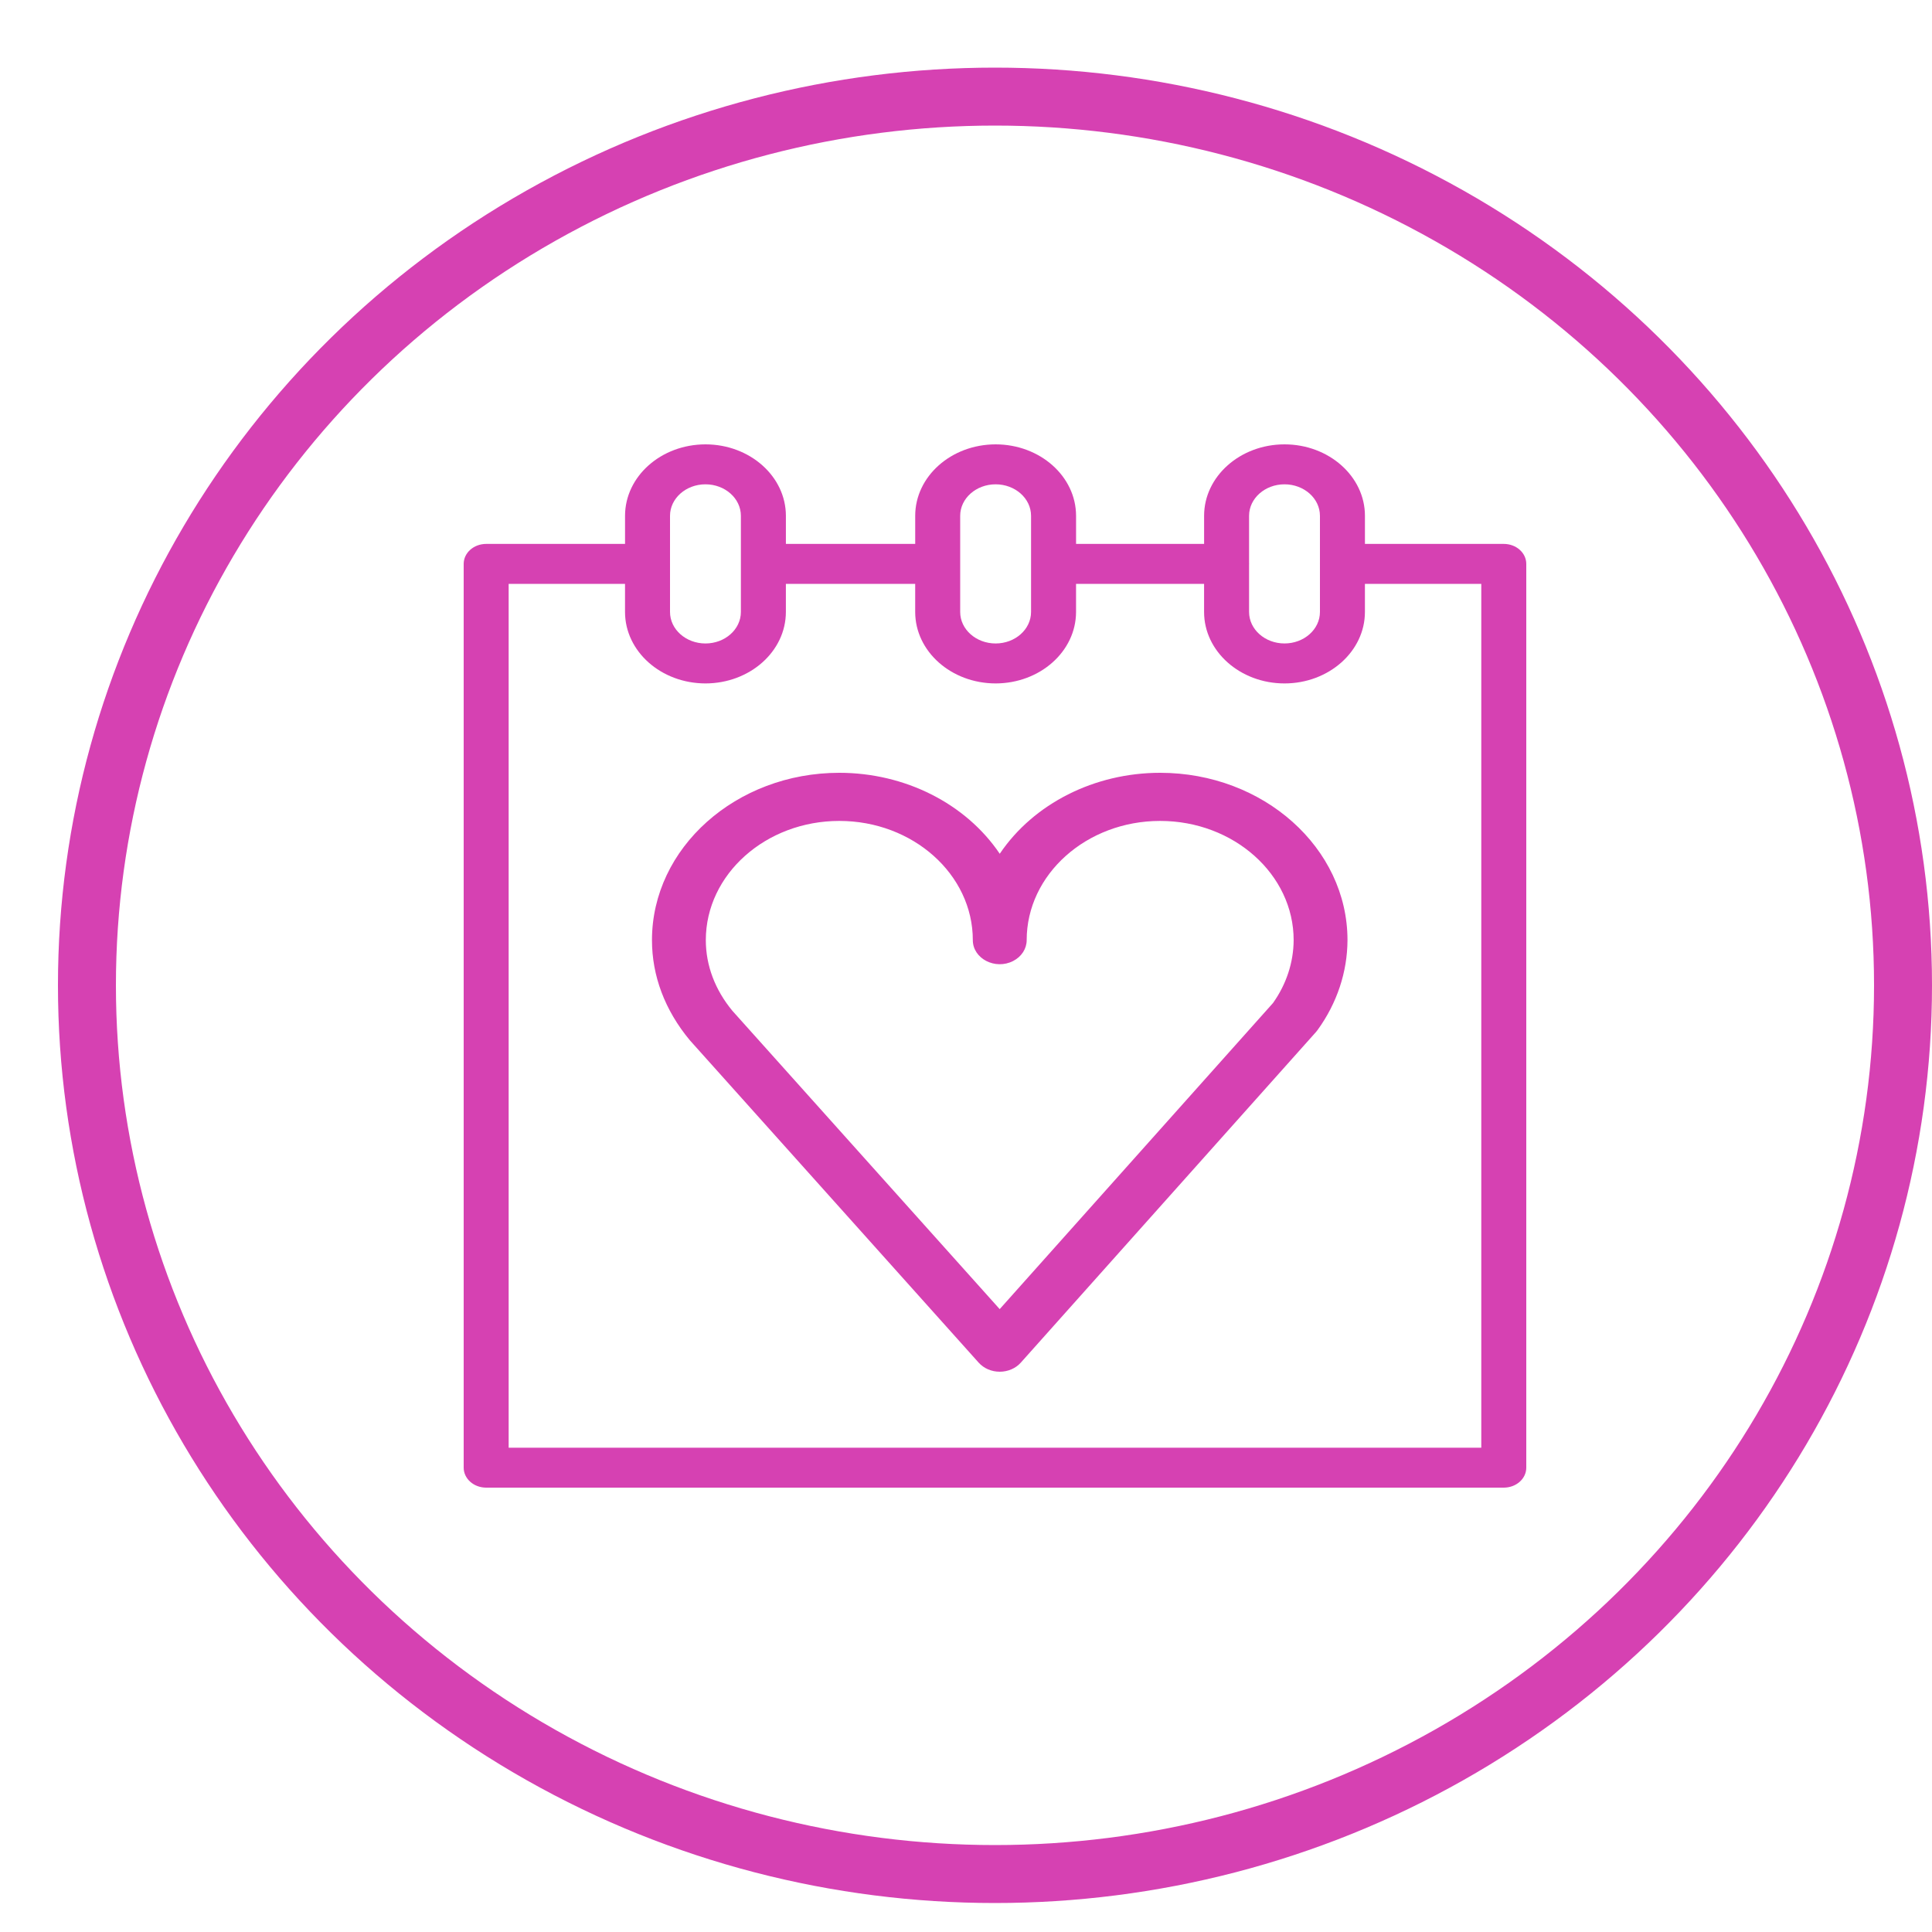
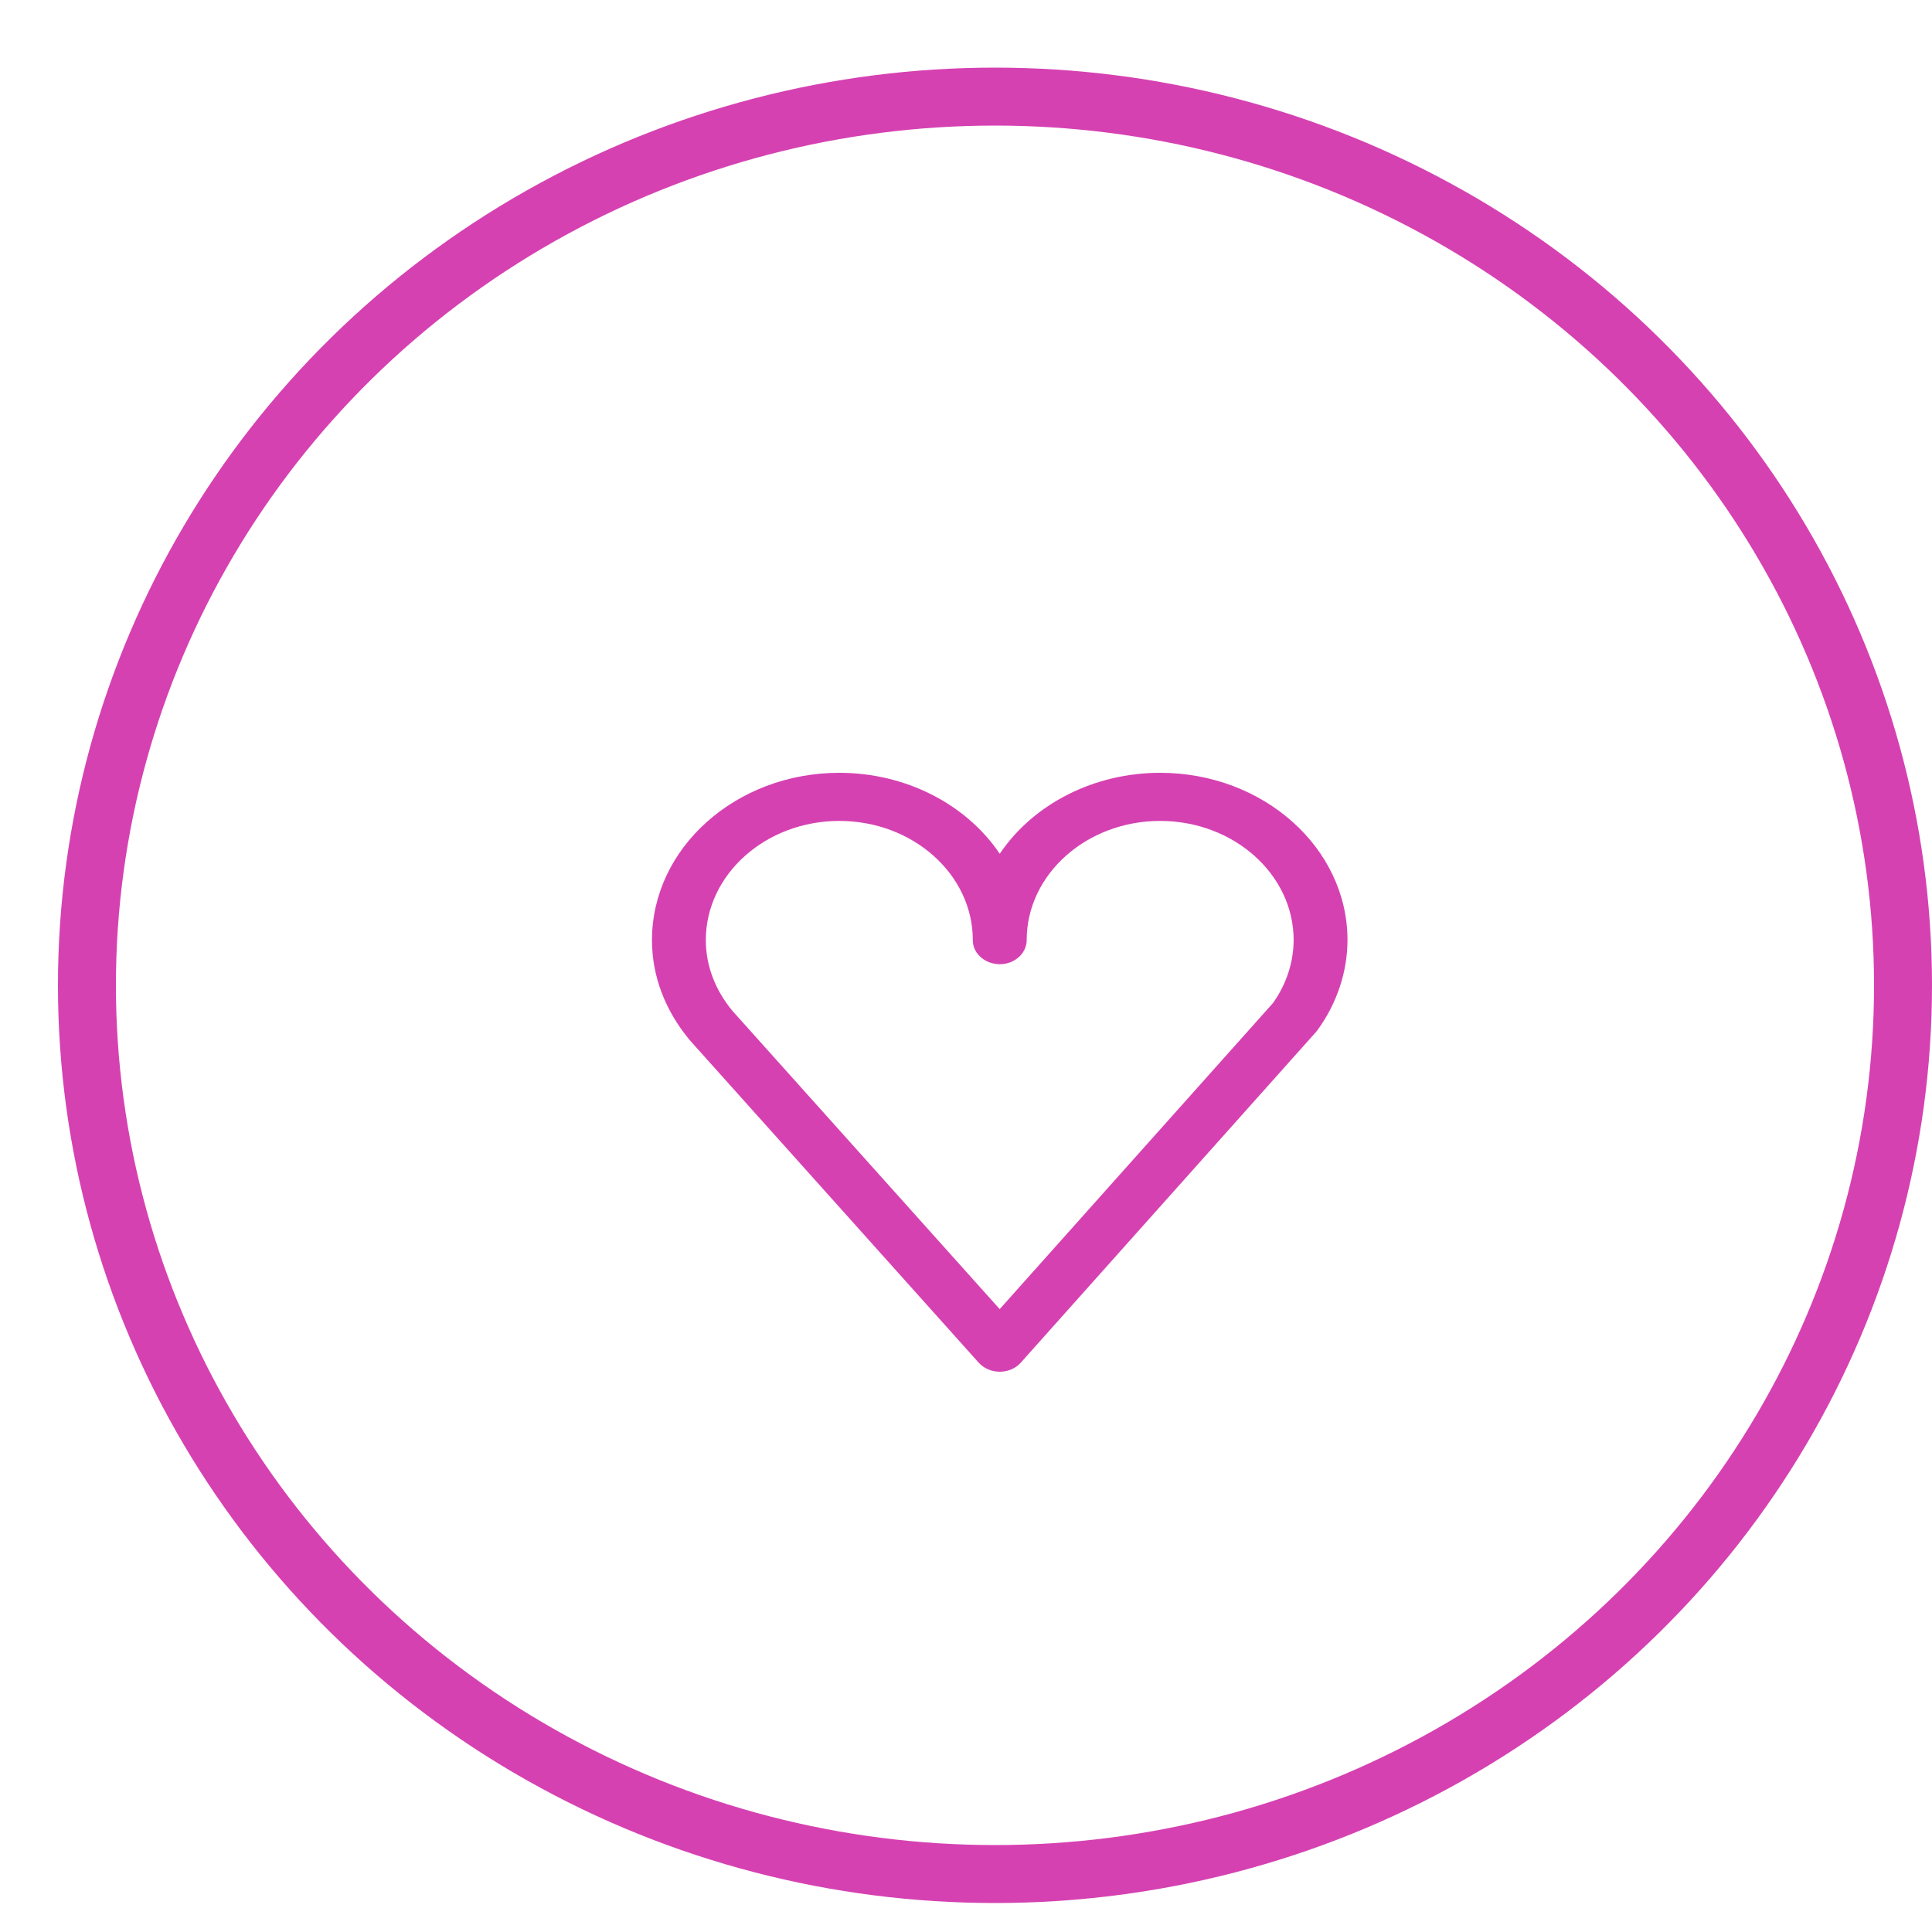
<svg xmlns="http://www.w3.org/2000/svg" viewBox="1950 2450 100 100" width="100" height="100">
-   <path fill="#d641b2" stroke="none" fill-opacity="1" stroke-width="1" stroke-opacity="1" color="rgb(51, 51, 51)" fill-rule="evenodd" font-size-adjust="none" id="tSvg1142fb9fbb4" title="Path 1" d="M 2027.836 2478.153 C 2025.44 2478.153 2023.044 2478.153 2020.649 2478.153 C 2020.649 2477.668 2020.649 2477.182 2020.649 2476.697 C 2020.649 2474.658 2018.781 2473 2016.486 2473 C 2014.191 2473 2012.324 2474.659 2012.324 2476.697 C 2012.324 2477.182 2012.324 2477.668 2012.324 2478.153 C 2010.115 2478.153 2007.906 2478.153 2005.697 2478.153 C 2005.697 2477.668 2005.697 2477.182 2005.697 2476.697 C 2005.694 2474.656 2003.832 2473.002 2001.534 2473 C 1999.236 2473.002 1997.373 2474.656 1997.371 2476.697 C 1997.371 2477.182 1997.371 2477.668 1997.371 2478.153 C 1995.14 2478.153 1992.909 2478.153 1990.678 2478.153 C 1990.678 2477.668 1990.678 2477.182 1990.678 2476.697 C 1990.675 2474.656 1988.813 2473.002 1986.515 2473 C 1984.217 2473.003 1982.355 2474.656 1982.352 2476.697 C 1982.352 2477.182 1982.352 2477.668 1982.352 2478.153 C 1979.956 2478.153 1977.56 2478.153 1975.164 2478.153 C 1974.521 2478.153 1974 2478.616 1974 2479.187 C 1974 2494.78 1974 2510.373 1974 2525.966 C 1974 2526.537 1974.521 2527 1975.164 2527 C 1992.721 2527 2010.279 2527 2027.836 2527 C 2028.479 2527 2029 2526.537 2029 2525.966 C 2029 2510.373 2029 2494.78 2029 2479.187C 2029 2478.616 2028.479 2478.153 2027.836 2478.153Z M 2016.486 2475.068 C 2017.498 2475.069 2018.319 2475.798 2018.32 2476.697 C 2018.32 2477.522 2018.32 2478.348 2018.32 2479.173 C 2018.32 2479.178 2018.319 2479.182 2018.319 2479.186 C 2018.319 2479.191 2018.32 2479.195 2018.32 2479.199 C 2018.32 2480.025 2018.32 2480.851 2018.32 2481.676 C 2018.32 2482.575 2017.497 2483.305 2016.486 2483.305 C 2015.475 2483.305 2014.652 2482.575 2014.652 2481.676 C 2014.652 2480.853 2014.652 2480.03 2014.652 2479.206 C 2014.652 2479.199 2014.655 2479.193 2014.655 2479.186 C 2014.655 2479.179 2014.652 2479.173 2014.652 2479.166 C 2014.652 2478.343 2014.652 2477.52 2014.652 2476.696C 2014.653 2475.797 2015.474 2475.069 2016.486 2475.068Z M 1999.699 2476.697 C 1999.7 2475.798 2000.521 2475.069 2001.533 2475.068 C 2002.545 2475.069 2003.366 2475.798 2003.367 2476.697 C 2003.367 2478.357 2003.367 2480.017 2003.367 2481.677 C 2003.366 2482.576 2002.545 2483.305 2001.533 2483.306 C 2000.521 2483.305 1999.7 2482.576 1999.699 2481.677C 1999.699 2480.017 1999.699 2478.357 1999.699 2476.697Z M 1984.68 2476.697 C 1984.681 2475.798 1985.502 2475.069 1986.514 2475.068 C 1987.527 2475.069 1988.347 2475.798 1988.348 2476.697 C 1988.348 2478.357 1988.348 2480.017 1988.348 2481.677 C 1988.347 2482.576 1987.527 2483.305 1986.514 2483.306 C 1985.502 2483.305 1984.681 2482.576 1984.68 2481.677C 1984.68 2480.017 1984.68 2478.357 1984.68 2476.697Z M 2026.671 2524.932 C 2009.89 2524.932 1993.109 2524.932 1976.328 2524.932 C 1976.328 2510.028 1976.328 2495.125 1976.328 2480.221 C 1978.336 2480.221 1980.343 2480.221 1982.351 2480.221 C 1982.351 2480.706 1982.351 2481.192 1982.351 2481.677 C 1982.354 2483.718 1984.216 2485.371 1986.514 2485.374 C 1988.812 2485.372 1990.674 2483.718 1990.677 2481.677 C 1990.677 2481.192 1990.677 2480.706 1990.677 2480.221 C 1992.908 2480.221 1995.139 2480.221 1997.37 2480.221 C 1997.37 2480.706 1997.37 2481.192 1997.37 2481.677 C 1997.373 2483.718 1999.235 2485.371 2001.533 2485.374 C 2003.831 2485.371 2005.693 2483.718 2005.696 2481.677 C 2005.696 2481.192 2005.696 2480.706 2005.696 2480.221 C 2007.905 2480.221 2010.114 2480.221 2012.323 2480.221 C 2012.323 2480.706 2012.323 2481.192 2012.323 2481.677 C 2012.323 2483.715 2014.19 2485.374 2016.485 2485.374 C 2018.78 2485.374 2020.648 2483.715 2020.648 2481.677 C 2020.648 2481.192 2020.648 2480.706 2020.648 2480.221 C 2022.655 2480.221 2024.663 2480.221 2026.671 2480.221C 2026.671 2495.125 2026.671 2510.028 2026.671 2524.932Z" style="" />
  <path fill="#d641b2" stroke="none" fill-opacity="1" stroke-width="1" stroke-opacity="1" color="rgb(51, 51, 51)" fill-rule="evenodd" font-size-adjust="none" id="tSvg129fb73009c" title="Path 2" d="M 2010.047 2490 C 2006.65 2490.001 2003.501 2491.591 2001.747 2494.191 C 1999.991 2491.591 1996.841 2490.001 1993.443 2490 C 1988.096 2490 1983.746 2493.885 1983.746 2498.661 C 1983.746 2500.507 1984.411 2502.284 1985.703 2503.841 C 1990.688 2509.405 1995.673 2514.969 2000.658 2520.533 C 2000.923 2520.828 2001.322 2521 2001.746 2521 C 2001.746 2521 2001.747 2521 2001.747 2521 C 2002.171 2521 2002.571 2520.827 2002.835 2520.532 C 2007.928 2514.827 2013.021 2509.123 2018.114 2503.418 C 2018.144 2503.385 2018.172 2503.35 2018.198 2503.313 C 2019.202 2501.927 2019.74 2500.312 2019.746 2498.661C 2019.747 2493.885 2015.395 2490 2010.047 2490Z M 2015.89 2501.917 C 2011.175 2507.198 2006.459 2512.479 2001.744 2517.76 C 1997.133 2512.614 1992.522 2507.467 1987.91 2502.321 C 1987.009 2501.233 1986.533 2499.968 1986.533 2498.661 C 1986.533 2495.259 1989.633 2492.491 1993.443 2492.491 C 1997.254 2492.491 2000.353 2495.259 2000.353 2498.661 C 2000.353 2499.62 2001.515 2500.219 2002.444 2499.739 C 2002.875 2499.517 2003.141 2499.106 2003.141 2498.661 C 2003.141 2495.259 2006.238 2492.491 2010.047 2492.491 C 2013.859 2492.491 2016.959 2495.259 2016.959 2498.661C 2016.953 2499.814 2016.582 2500.943 2015.89 2501.917Z" style="" />
  <ellipse fill="transparent" fill-opacity="1" stroke="#d641b2" stroke-opacity="1" stroke-width="3" fill-rule="evenodd" display="undefined" stroke-linecap="undefined" stroke-linejoin="undefined" stroke-dasharray="undefined" paint-order="undefined" id="tSvg82a9759cd3" title="Ellipse 7" cx="2001.5" cy="2501" rx="47" ry="46" style="transform: rotate(0deg);" />
  <defs> </defs>
</svg>